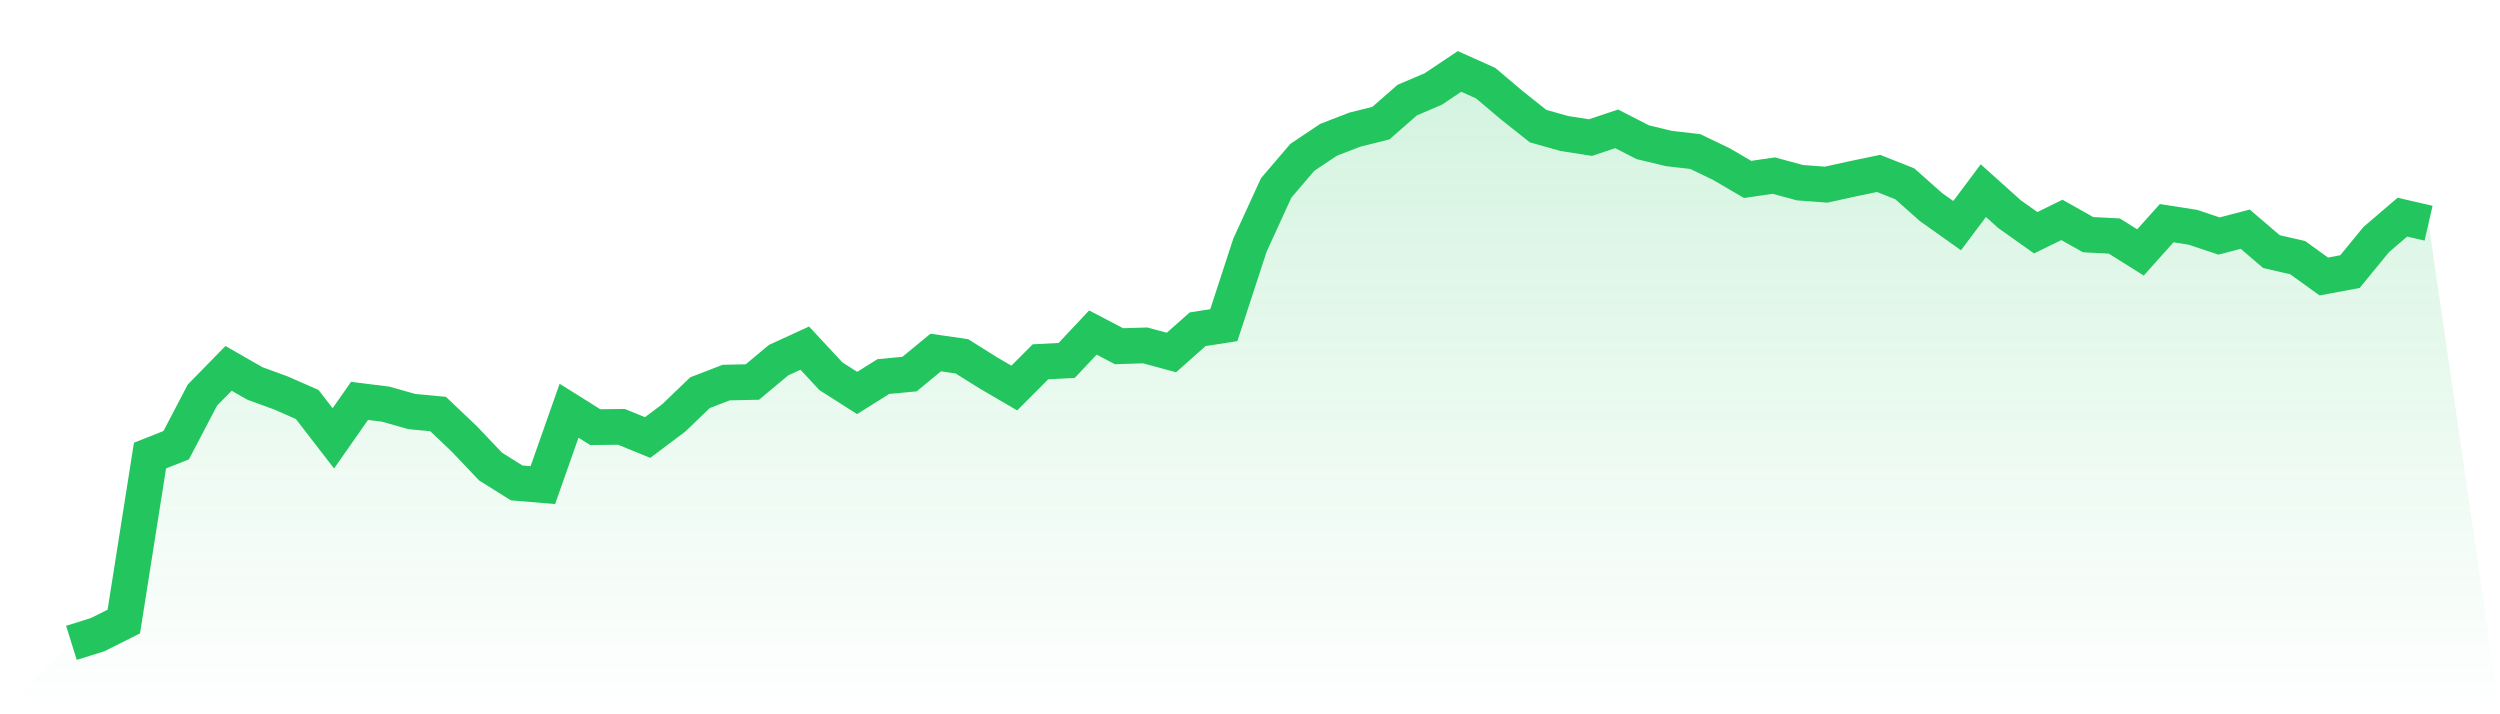
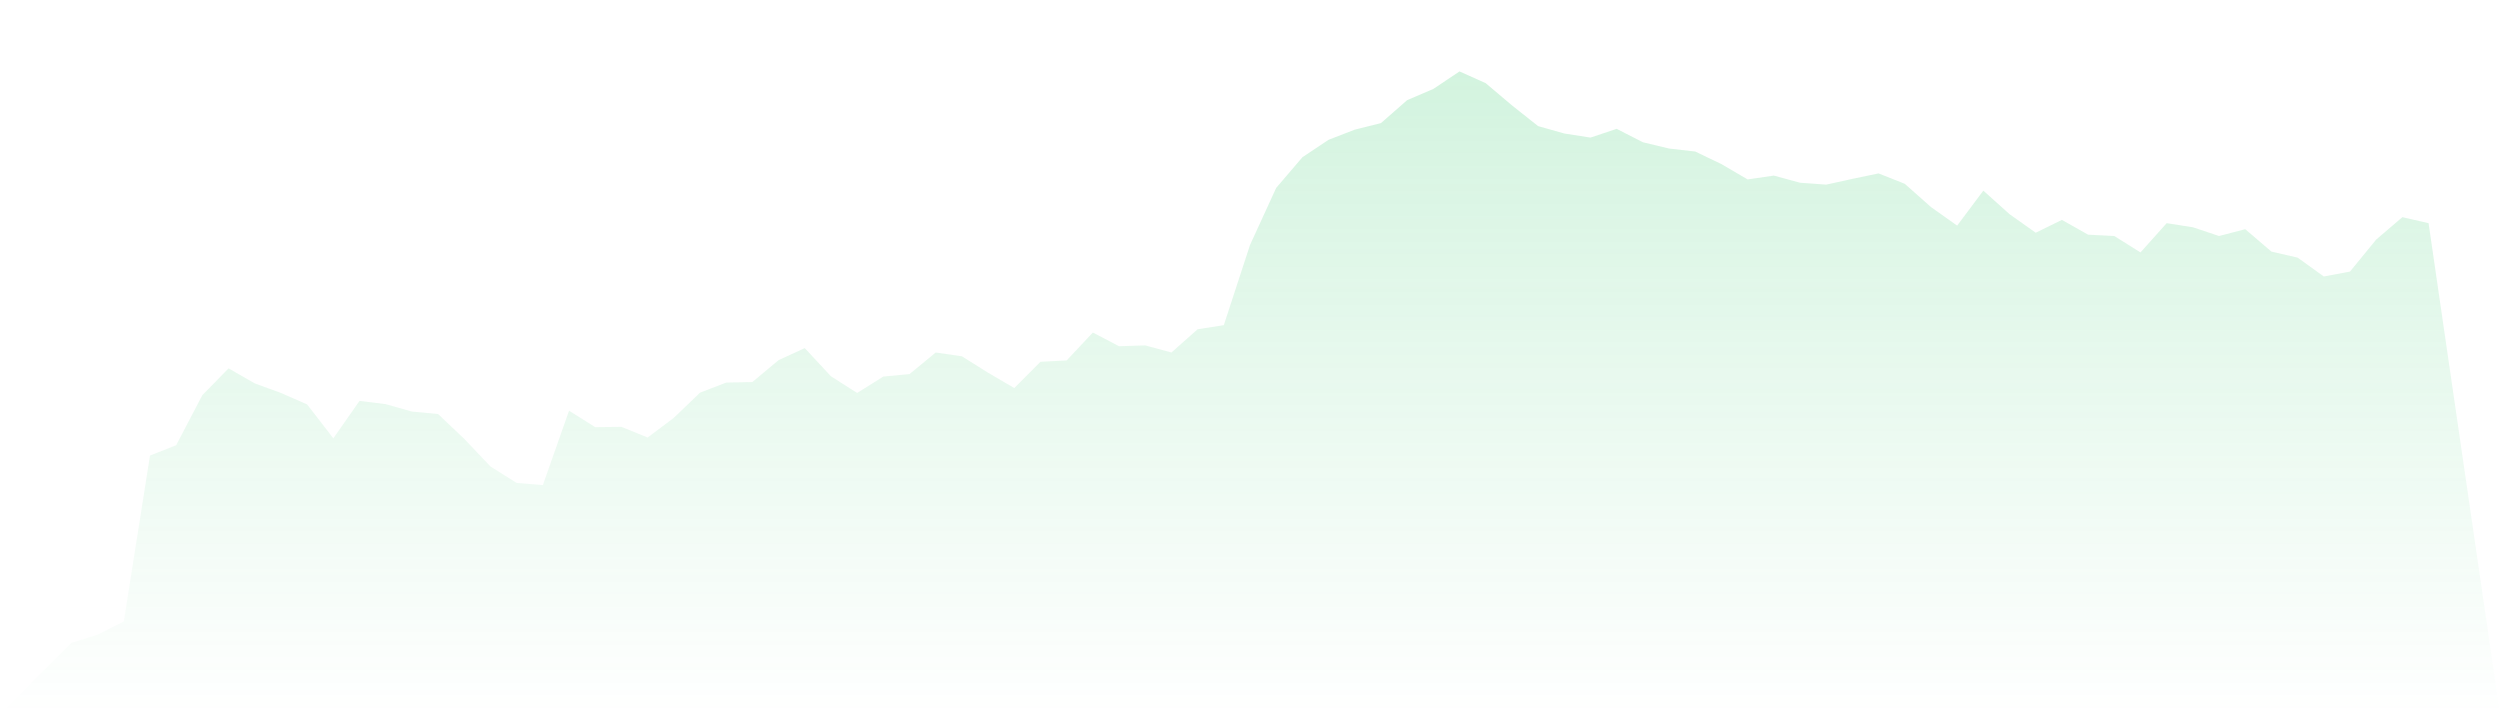
<svg xmlns="http://www.w3.org/2000/svg" viewBox="0 0 140 40">
  <defs>
    <linearGradient id="gradient" x1="0" x2="0" y1="0" y2="1">
      <stop offset="0%" stop-color="#22c55e" stop-opacity="0.2" />
      <stop offset="100%" stop-color="#22c55e" stop-opacity="0" />
    </linearGradient>
  </defs>
  <path d="M4,36 L4,36 L5.467,35.541 L6.933,34.806 L8.4,25.512 L9.867,24.93 L11.333,22.128 L12.8,20.628 L14.267,21.47 L15.733,22.006 L17.2,22.649 L18.667,24.547 L20.133,22.45 L21.6,22.633 L23.067,23.047 L24.533,23.185 L26,24.578 L27.467,26.124 L28.933,27.043 L30.4,27.166 L31.867,23.001 L33.333,23.92 L34.8,23.904 L36.267,24.501 L37.733,23.399 L39.2,21.99 L40.667,21.424 L42.133,21.393 L43.6,20.168 L45.067,19.495 L46.533,21.072 L48,22.006 L49.467,21.087 L50.933,20.949 L52.4,19.74 L53.867,19.954 L55.333,20.873 L56.8,21.73 L58.267,20.26 L59.733,20.184 L61.2,18.622 L62.667,19.388 L64.133,19.342 L65.6,19.74 L67.067,18.438 L68.533,18.209 L70,13.722 L71.467,10.522 L72.933,8.808 L74.4,7.828 L75.867,7.261 L77.333,6.894 L78.8,5.608 L80.267,4.98 L81.733,4 L83.2,4.658 L84.667,5.899 L86.133,7.062 L87.6,7.476 L89.067,7.705 L90.533,7.215 L92,7.966 L93.467,8.318 L94.933,8.486 L96.4,9.19 L97.867,10.048 L99.333,9.833 L100.8,10.232 L102.267,10.339 L103.733,10.017 L105.2,9.711 L106.667,10.293 L108.133,11.594 L109.6,12.635 L111.067,10.676 L112.533,11.992 L114,13.033 L115.467,12.314 L116.933,13.141 L118.4,13.217 L119.867,14.136 L121.333,12.498 L122.8,12.727 L124.267,13.217 L125.733,12.834 L127.2,14.09 L128.667,14.427 L130.133,15.483 L131.6,15.208 L133.067,13.416 L134.533,12.161 L136,12.498 L140,40 L0,40 z" fill="url(#gradient)" />
-   <path d="M4,36 L4,36 L5.467,35.541 L6.933,34.806 L8.4,25.512 L9.867,24.93 L11.333,22.128 L12.8,20.628 L14.267,21.47 L15.733,22.006 L17.2,22.649 L18.667,24.547 L20.133,22.45 L21.6,22.633 L23.067,23.047 L24.533,23.185 L26,24.578 L27.467,26.124 L28.933,27.043 L30.4,27.166 L31.867,23.001 L33.333,23.92 L34.8,23.904 L36.267,24.501 L37.733,23.399 L39.2,21.99 L40.667,21.424 L42.133,21.393 L43.6,20.168 L45.067,19.495 L46.533,21.072 L48,22.006 L49.467,21.087 L50.933,20.949 L52.4,19.74 L53.867,19.954 L55.333,20.873 L56.8,21.73 L58.267,20.26 L59.733,20.184 L61.2,18.622 L62.667,19.388 L64.133,19.342 L65.6,19.74 L67.067,18.438 L68.533,18.209 L70,13.722 L71.467,10.522 L72.933,8.808 L74.4,7.828 L75.867,7.261 L77.333,6.894 L78.8,5.608 L80.267,4.98 L81.733,4 L83.2,4.658 L84.667,5.899 L86.133,7.062 L87.6,7.476 L89.067,7.705 L90.533,7.215 L92,7.966 L93.467,8.318 L94.933,8.486 L96.4,9.19 L97.867,10.048 L99.333,9.833 L100.8,10.232 L102.267,10.339 L103.733,10.017 L105.2,9.711 L106.667,10.293 L108.133,11.594 L109.6,12.635 L111.067,10.676 L112.533,11.992 L114,13.033 L115.467,12.314 L116.933,13.141 L118.4,13.217 L119.867,14.136 L121.333,12.498 L122.8,12.727 L124.267,13.217 L125.733,12.834 L127.2,14.09 L128.667,14.427 L130.133,15.483 L131.6,15.208 L133.067,13.416 L134.533,12.161 L136,12.498" fill="none" stroke="#22c55e" stroke-width="2" />
</svg>